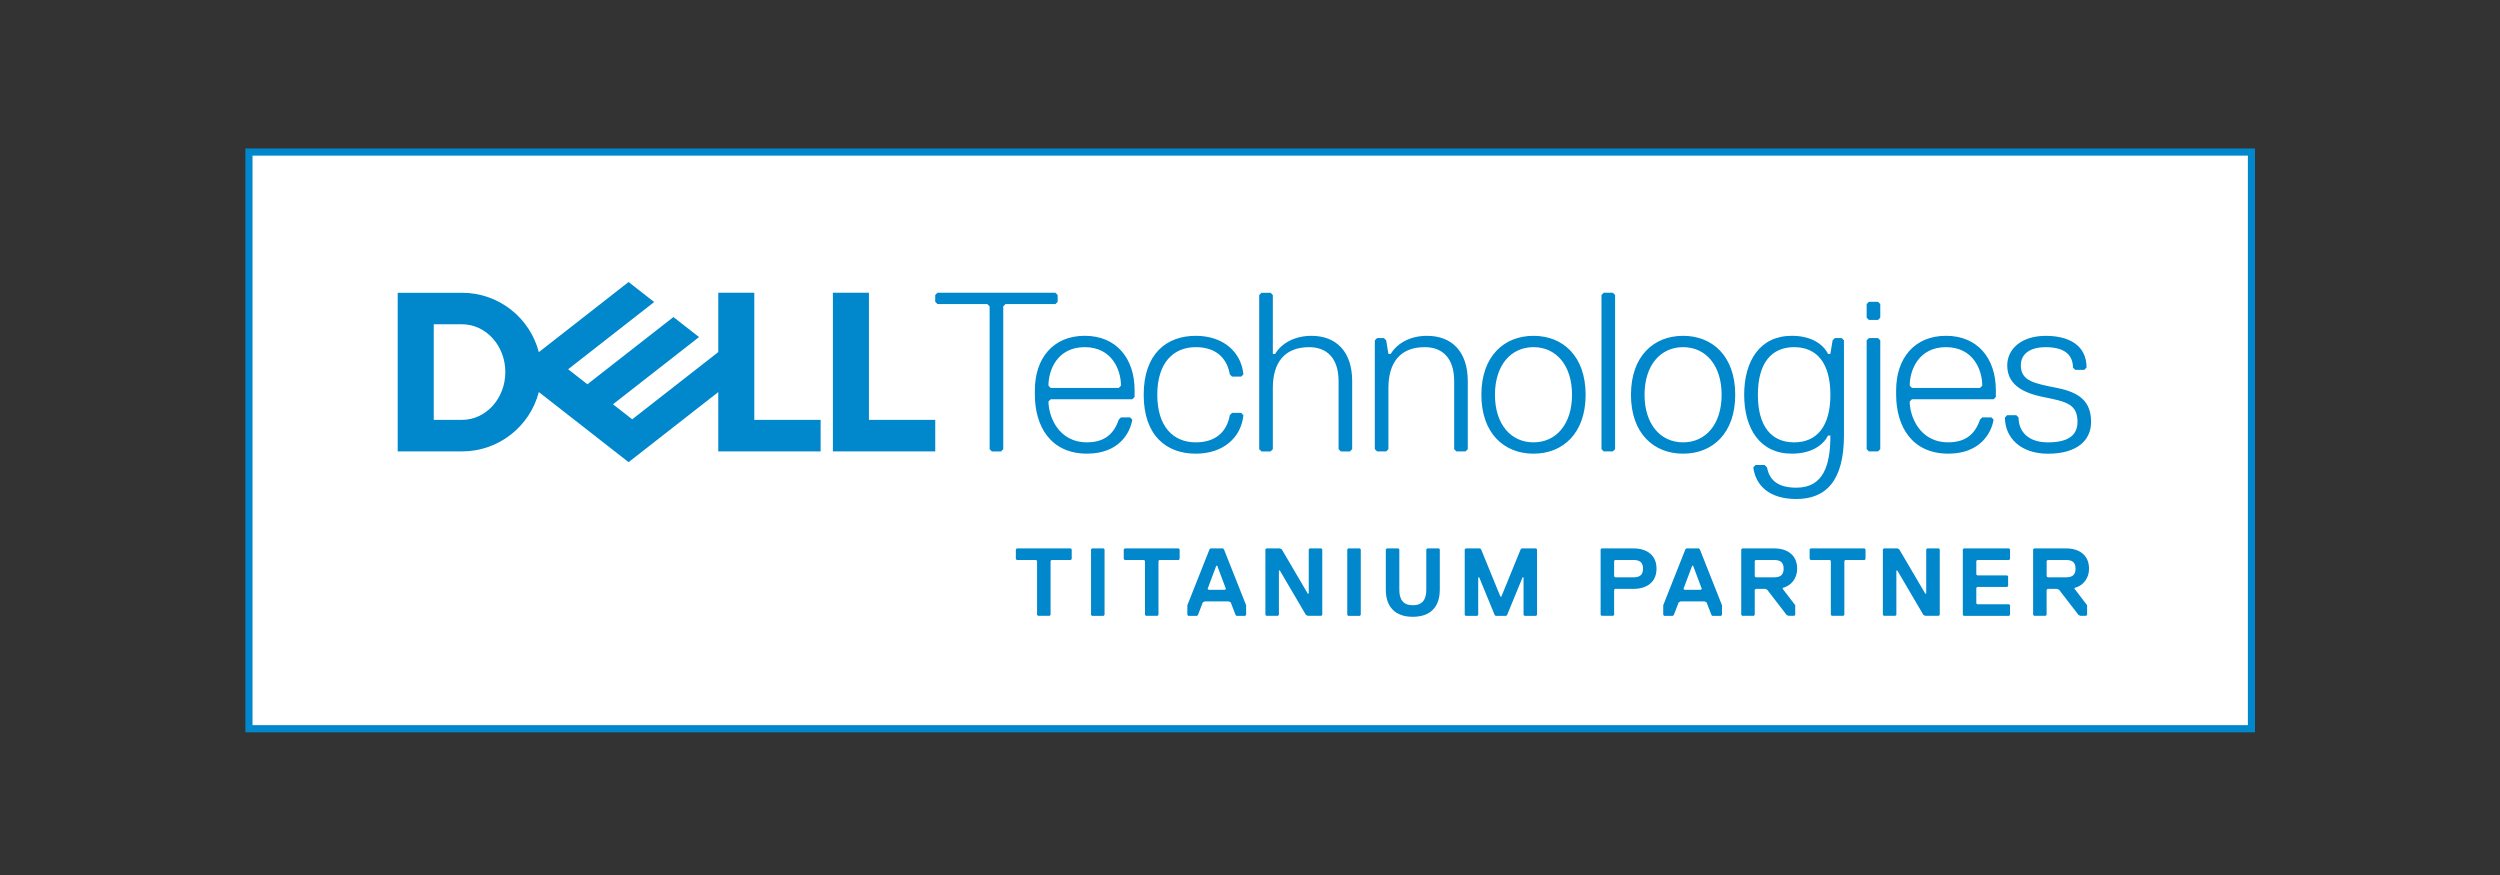
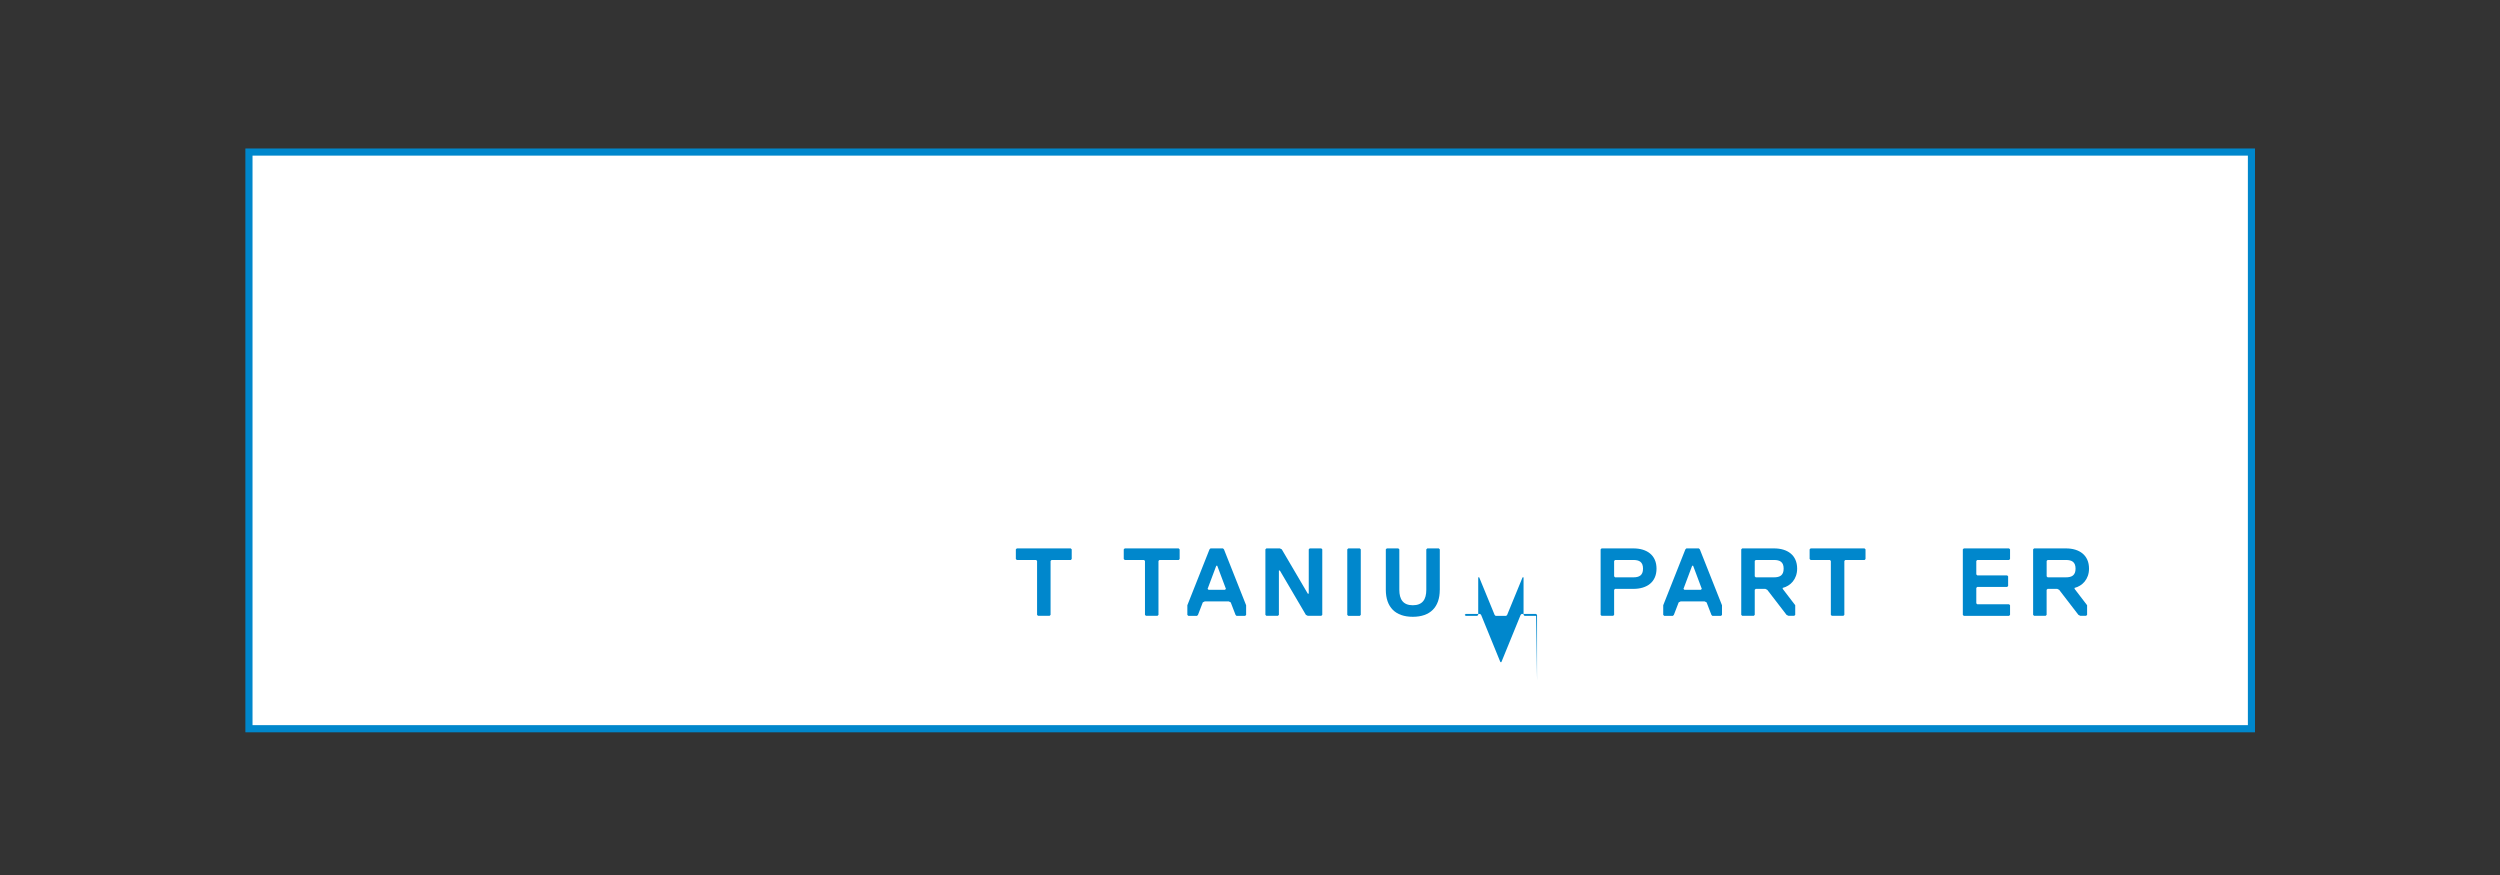
<svg xmlns="http://www.w3.org/2000/svg" id="Layer_1" x="0px" y="0px" viewBox="0 0 1000 350" style="enable-background:new 0 0 1000 350;" xml:space="preserve">
  <rect x="0" y="0" width="1000" height="350" fill="#333333" stroke="none" />
  <style type="text/css">	.st0{fill:#FFFFFF;}	.st1{fill:#0087CC;}</style>
  <g>
    <g>
      <rect x="99.58" y="60.82" class="st0" width="801" height="230.67" />
      <path class="st1" d="M902,292.92H98.15V59.39H902V292.92z M101.01,290.06h798.14V62.25H101.01V290.06z" />
    </g>
    <g>
-       <path class="st1" d="M836.43,168.78c0-8.16-4.54-11.79-13.6-13.6c-9.06-1.81-14.5-2.72-14.5-9.06c0-4.53,3.63-7.25,9.97-7.25   c8.16,0,10.88,3.63,10.88,8.16l0.91,0.91h3.63l0.91-0.91c0-9.06-7.26-12.69-16.32-12.69c-9.97,0-15.41,5.44-15.41,11.79   c0,7.25,5.44,10.88,14.5,12.69c9.07,1.82,13.6,2.72,13.6,9.97c0,4.53-2.72,8.16-11.79,8.16c-8.16,0-11.79-4.54-11.79-9.97   l-0.91-0.91h-3.63l-0.91,0.91c0,8.16,6.34,14.51,17.22,14.51C830.98,181.47,836.43,176.03,836.43,168.78 M797.44,159.71l0.9-0.91   v-2.72c0-12.69-7.25-21.76-19.94-21.76c-12.69,0-19.94,9.07-19.94,21.76v1.81c0,12.69,6.35,23.57,20.85,23.57   c12.69,0,17.22-8.16,18.13-13.6l-0.91-0.91h-3.63l-0.91,0.91c-1.82,5.44-5.44,9.07-12.69,9.07c-11.79,0-15.42-10.88-15.42-16.32   l0.91-0.91H797.44z M792,155.18h-27.2l-0.91-0.91c0-6.35,3.63-15.41,14.51-15.41c10.88,0,14.51,9.06,14.51,15.41L792,155.18z    M752.11,179.66v-43.52l-0.91-0.91h-3.63l-0.91,0.91v43.52l0.91,0.91h3.63L752.11,179.66z M752.11,127.07v-5.44l-0.91-0.91h-3.63   l-0.91,0.91v5.44l0.91,0.91h3.63L752.11,127.07z M717.66,176.94c-9.07,0-14.51-6.35-14.51-19.04c0-12.69,5.44-19.04,14.51-19.04   c9.06,0,14.5,6.34,14.5,19.04C732.16,170.59,726.72,176.94,717.66,176.94 M732.16,174.22c0,11.79-2.72,20.85-13.6,20.85   c-8.16,0-10.88-3.63-11.79-8.16l-0.91-0.91h-3.63l-0.91,0.91c0.91,7.25,6.34,12.69,17.22,12.69c11.79,0,19.04-7.25,19.04-25.39   v-38.08l-0.91-0.91h-2.72l-0.91,0.91l-0.91,5.45h-0.91c-1.81-3.63-6.34-7.26-14.51-7.26c-12.69,0-19.04,9.97-19.04,23.57   c0,13.6,6.35,23.57,19.04,23.57c8.16,0,12.69-3.62,14.51-7.25H732.16z M673.24,138.86c9.06,0,15.41,7.25,15.41,19.04   c0,11.79-6.34,19.04-15.41,19.04c-9.07,0-15.42-7.25-15.42-19.04C657.82,146.11,664.17,138.86,673.24,138.86 M673.24,181.47   c11.79,0,20.85-8.16,20.85-23.57c0-15.41-9.06-23.57-20.85-23.57c-11.79,0-20.85,8.16-20.85,23.57   C652.38,173.31,661.45,181.47,673.24,181.47 M646.04,179.66v-61.65l-0.91-0.91h-3.63l-0.91,0.91v61.65l0.91,0.91h3.63   L646.04,179.66z M613.4,138.86c9.06,0,15.41,7.25,15.41,19.04c0,11.79-6.35,19.04-15.41,19.04c-9.07,0-15.42-7.25-15.42-19.04   C597.99,146.11,604.33,138.86,613.4,138.86 M613.4,181.47c11.79,0,20.85-8.16,20.85-23.57c0-15.41-9.07-23.57-20.85-23.57   c-11.79,0-20.85,8.16-20.85,23.57C592.55,173.31,601.62,181.47,613.4,181.47 M587.11,179.66v-27.2c0-11.79-6.34-18.13-16.32-18.13   c-6.35,0-11.79,2.72-14.51,7.26h-0.91l-0.9-5.45l-0.91-0.91h-2.72l-0.91,0.91v43.52l0.91,0.91h3.63l0.9-0.91v-24.48   c0-9.97,4.54-16.32,14.51-16.32c7.25,0,11.79,4.53,11.79,13.6v27.2l0.91,0.91h3.63L587.11,179.66z M540.87,179.66v-27.2   c0-11.79-6.35-18.13-16.32-18.13c-6.35,0-11.79,2.72-14.51,7.26h-0.91v-23.57l-0.91-0.91h-3.63l-0.91,0.91v61.65l0.91,0.91h3.63   l0.91-0.91v-24.48c0-9.97,4.54-16.32,14.51-16.32c7.25,0,11.79,4.53,11.79,13.6v27.2l0.91,0.91h3.63L540.87,179.66z M462.91,157.9   c0-12.69,6.34-19.04,15.41-19.04c9.06,0,12.69,5.44,13.6,10.88l0.91,0.91h3.63l0.91-0.91c-0.91-9.06-8.16-15.41-19.04-15.41   c-11.79,0-20.85,7.26-20.85,23.57c0,16.32,9.06,23.57,20.85,23.57c10.88,0,18.13-6.35,19.04-15.41l-0.91-0.91h-3.63l-0.91,0.91   c-0.91,5.44-4.53,10.88-13.6,10.88C469.25,176.94,462.91,170.59,462.91,157.9 M452.93,159.71l0.91-0.91v-2.72   c0-12.69-7.26-21.76-19.95-21.76c-12.69,0-19.94,9.07-19.94,21.76v1.81c0,12.69,6.35,23.57,20.85,23.57   c12.69,0,17.22-8.16,18.13-13.6l-0.91-0.91h-3.62l-0.91,0.91c-1.81,5.44-5.44,9.07-12.69,9.07c-11.79,0-15.41-10.88-15.41-16.32   l0.91-0.91H452.93z M447.49,155.18h-27.2l-0.91-0.91c0-6.35,3.63-15.41,14.5-15.41c10.88,0,14.51,9.06,14.51,15.41L447.49,155.18z    M423.06,120.73v-2.72l-0.91-0.91h-47.15l-0.91,0.91v2.72l0.91,0.91h19.94l0.91,0.91v57.12l0.91,0.91h3.63l0.91-0.91v-57.12   l0.91-0.91h19.95L423.06,120.73z" />
-       <path class="st1" d="M374.1,167.95v12.61h-40.94V117.1h14.41v50.85H374.1z M184.81,180.56c14.77,0,27.18-10.09,30.72-23.75   l35.9,28.05l35.88-28.03v23.73h40.94v-12.61h-26.53V117.1h-14.41v23.73l-34.42,26.89l-7.7-6.01l16.48-12.87l17.94-14.02l-10.24-8   l-34.42,26.89l-7.7-6.01l34.42-26.89l-10.24-8l-35.9,28.05c-3.54-13.66-15.95-23.75-30.72-23.75h-25.73v63.46H184.81z    M173.5,167.95v-38.24h11.31c9.56,0,17.32,8.56,17.32,19.12c0,10.56-7.75,19.12-17.32,19.12H173.5z" />
-     </g>
+       </g>
    <g>
      <path class="st1" d="M428.33,223.99h-7.71l-0.39,0.38v21.58l-0.39,0.38h-4.62l-0.39-0.38v-21.58l-0.39-0.38h-7.71l-0.39-0.39   v-3.85l0.39-0.38h21.58l0.38,0.38v3.85L428.33,223.99z" />
-       <path class="st1" d="M441.43,246.34h-4.62l-0.39-0.38v-26.21l0.39-0.38h4.62l0.39,0.38v26.21L441.43,246.34z" />
      <path class="st1" d="M471.49,223.99h-7.71l-0.39,0.38v21.58l-0.39,0.38h-4.62l-0.39-0.38v-21.58l-0.39-0.38h-7.71l-0.39-0.39   v-3.85l0.39-0.38h21.58l0.39,0.38v3.85L471.49,223.99z" />
      <path class="st1" d="M498.07,246.34h-3.47l-0.38-0.38l-1.93-5.01l-0.77-0.38h-9.63l-0.77,0.38l-1.93,5.01l-0.39,0.38h-3.47   l-0.39-0.38v-3.86l8.86-22.35l0.39-0.38h5.01l0.39,0.38l8.86,22.35v3.86L498.07,246.34z M486.9,226.3h-0.39l-3.47,9.25l0.39,0.38   h6.55l0.39-0.38L486.9,226.3z" />
      <path class="st1" d="M506.55,219.36h5.39l0.77,0.38l10.41,17.73h0.38v-17.73l0.39-0.38h4.63l0.39,0.38v26.21l-0.39,0.38h-5.39   l-0.77-0.38l-10.41-17.73h-0.39v17.73l-0.39,0.38h-4.62l-0.39-0.38v-26.21L506.55,219.36z" />
      <path class="st1" d="M543.92,246.34h-4.62l-0.39-0.38v-26.21l0.39-0.38h4.62l0.39,0.38v26.21L543.92,246.34z" />
      <path class="st1" d="M575.91,235.93c0,6.94-3.85,10.79-10.79,10.79c-6.94,0-10.79-3.86-10.79-10.79v-16.18l0.39-0.38h4.62   l0.39,0.38v16.18c0,3.86,1.54,6.17,5.4,6.17c3.85,0,5.39-2.31,5.39-6.17v-16.18l0.39-0.38h4.62l0.39,0.38V235.93z" />
-       <path class="st1" d="M614.44,246.34h-4.63l-0.39-0.38v-15.03h-0.39l-6.17,15.03l-0.38,0.38h-4.24l-0.39-0.38l-6.17-15.03h-0.39   v15.03l-0.39,0.38h-4.62l-0.39-0.38v-26.21l0.39-0.38h5.78l0.39,0.38l7.71,18.89h0.39l7.71-18.89l0.39-0.38h5.78l0.39,0.38v26.21   L614.44,246.34z" />
+       <path class="st1" d="M614.44,246.34h-4.63l-0.39-0.38v-15.03h-0.39l-6.17,15.03l-0.38,0.38h-4.24l-0.39-0.38l-6.17-15.03h-0.39   v15.03l-0.39,0.38h-4.62l-0.39-0.38l0.39-0.38h5.78l0.39,0.38l7.71,18.89h0.39l7.71-18.89l0.39-0.38h5.78l0.39,0.38v26.21   L614.44,246.34z" />
      <path class="st1" d="M653.36,235.55h-7.32l-0.39,0.38v10.02l-0.39,0.38h-4.62l-0.39-0.38v-26.21l0.39-0.38h12.72   c5.39,0,9.25,2.7,9.25,8.09S658.75,235.55,653.36,235.55z M653.36,223.99h-7.32l-0.39,0.38v6.17l0.39,0.39h7.32   c2.31,0,3.85-0.77,3.85-3.47C657.21,224.76,655.67,223.99,653.36,223.99z" />
      <path class="st1" d="M688.42,246.34h-3.47l-0.38-0.38l-1.93-5.01l-0.77-0.38h-9.63l-0.77,0.38l-1.93,5.01l-0.39,0.38h-3.47   l-0.39-0.38v-3.86l8.86-22.35l0.39-0.38h5.01l0.39,0.38l8.86,22.35v3.86L688.42,246.34z M677.25,226.3h-0.39l-3.47,9.25l0.39,0.38   h6.55l0.39-0.38L677.25,226.3z" />
      <path class="st1" d="M713.08,235.16v0.38l5.01,6.55v3.86l-0.39,0.38h-2.31l-0.77-0.38l-7.71-10.02l-0.77-0.38h-3.85l-0.39,0.38   v10.02l-0.39,0.38h-4.62l-0.39-0.38v-26.21l0.39-0.38h12.72c5.39,0,9.25,2.7,9.25,8.09C718.86,231.69,716.17,234.39,713.08,235.16   z M709.61,223.99h-7.32l-0.39,0.38v6.17l0.39,0.39h7.32c2.31,0,3.85-0.77,3.85-3.47C713.47,224.76,711.93,223.99,709.61,223.99z" />
      <path class="st1" d="M745.84,223.99h-7.71l-0.39,0.38v21.58l-0.39,0.38h-4.62l-0.39-0.38v-21.58l-0.39-0.38h-7.71l-0.39-0.39   v-3.85l0.39-0.38h21.58l0.39,0.38v3.85L745.84,223.99z" />
-       <path class="st1" d="M753.54,219.36h5.39l0.77,0.38l10.41,17.73h0.38v-17.73l0.39-0.38h4.63l0.39,0.38v26.21l-0.39,0.38h-5.39   l-0.77-0.38l-10.41-17.73h-0.39v17.73l-0.39,0.38h-4.62l-0.39-0.38v-26.21L753.54,219.36z" />
      <path class="st1" d="M803.63,246.34h-18.11l-0.39-0.38v-26.21l0.39-0.38h18.11l0.39,0.38v3.85l-0.39,0.39h-12.72l-0.39,0.38v5.39   l0.39,0.39h11.95l0.39,0.38v3.86l-0.39,0.38h-11.95l-0.39,0.39v6.17l0.39,0.38h12.72l0.39,0.38v3.86L803.63,246.34z" />
      <path class="st1" d="M829.83,235.16v0.38l5.01,6.55v3.86l-0.39,0.38h-2.31l-0.77-0.38l-7.71-10.02l-0.77-0.38h-3.85l-0.39,0.38   v10.02l-0.39,0.38h-4.62l-0.39-0.38v-26.21l0.39-0.38h12.72c5.39,0,9.25,2.7,9.25,8.09C835.61,231.69,832.92,234.39,829.83,235.16   z M826.37,223.99h-7.32l-0.39,0.38v6.17l0.39,0.39h7.32c2.31,0,3.85-0.77,3.85-3.47C830.22,224.76,828.68,223.99,826.37,223.99z" />
    </g>
  </g>
</svg>